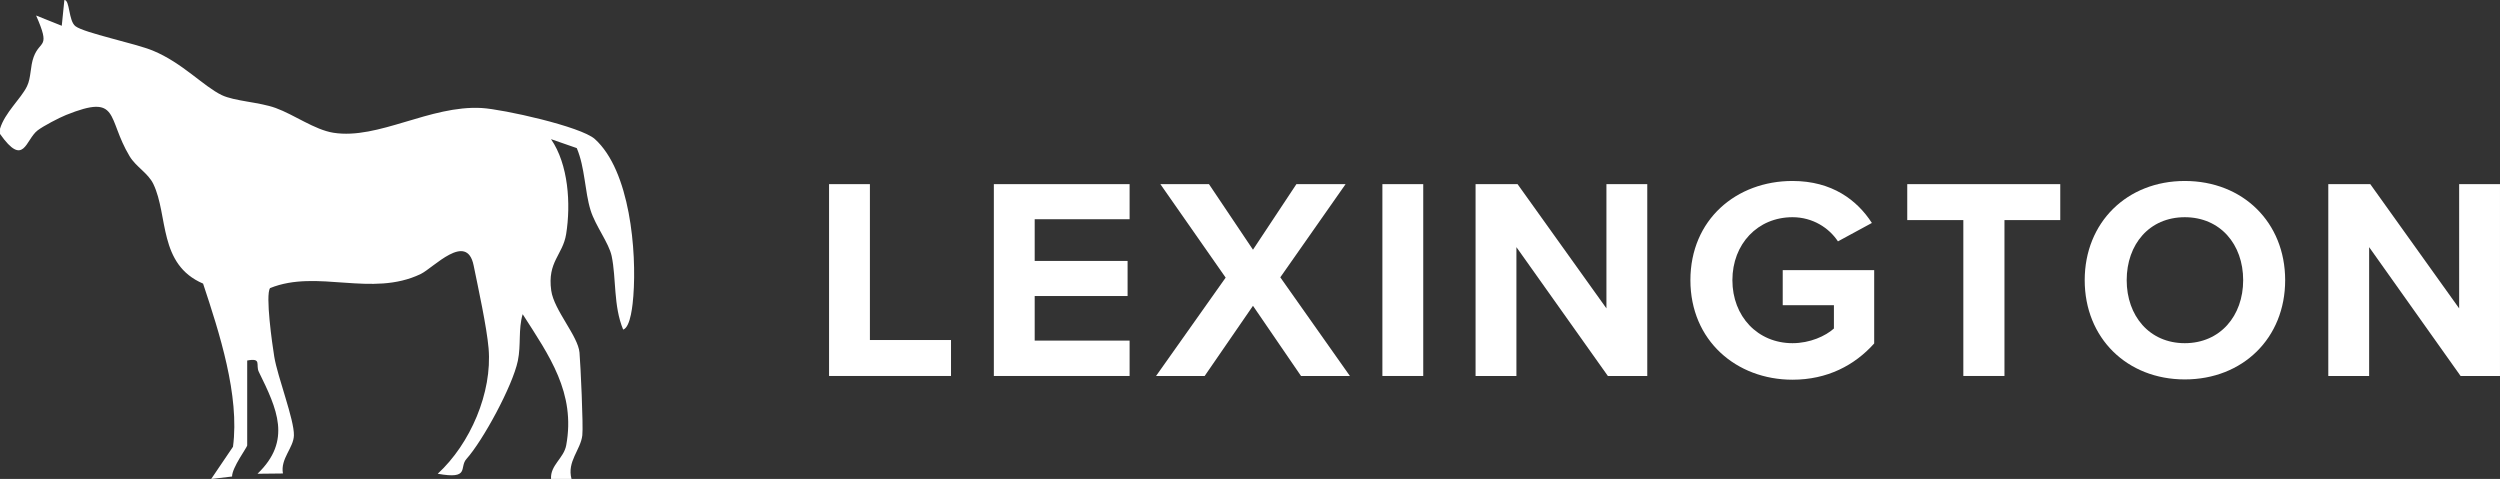
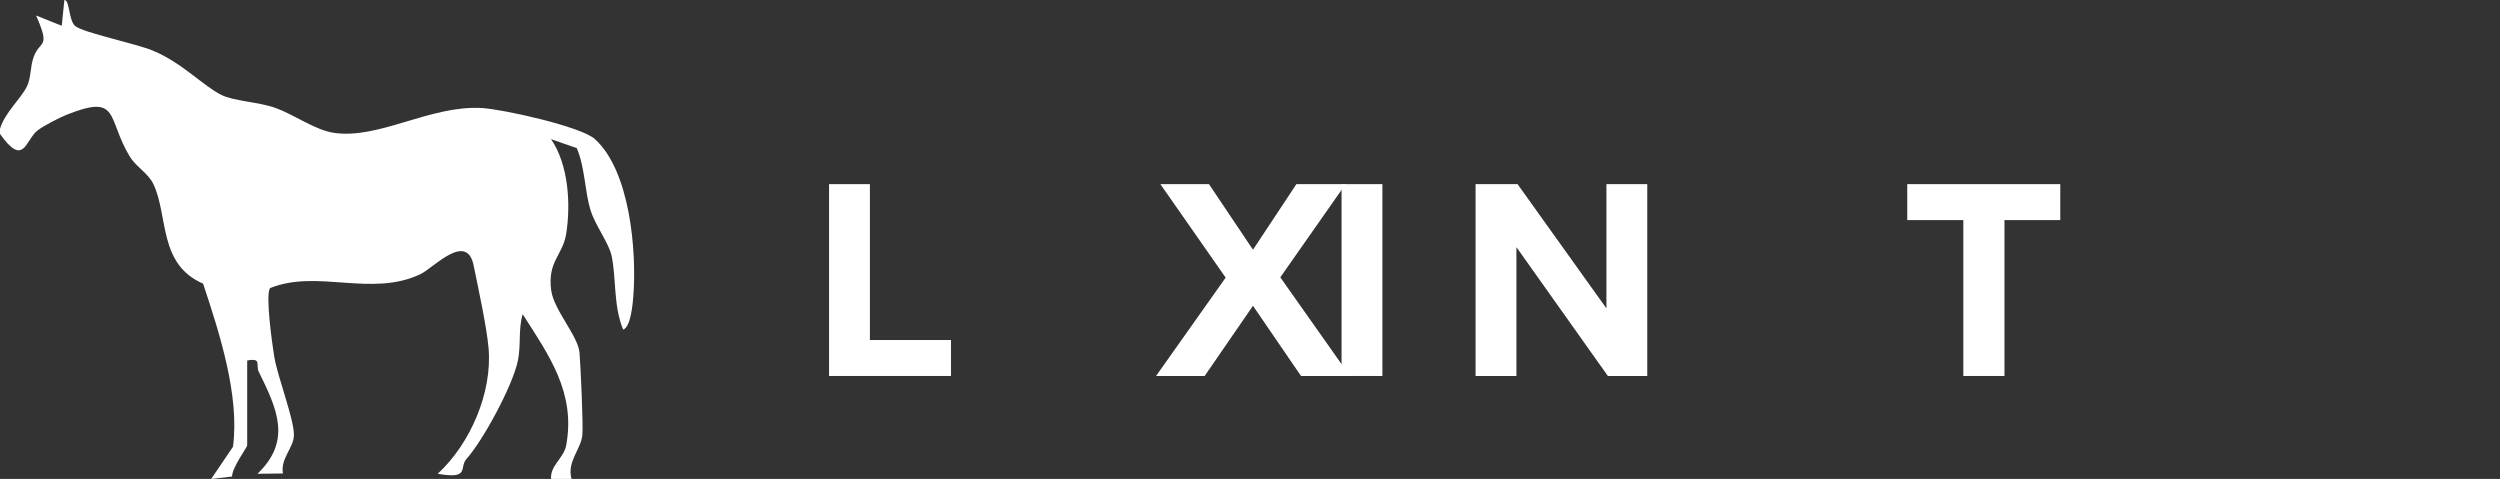
<svg xmlns="http://www.w3.org/2000/svg" id="Layer_1" version="1.1" viewBox="0 0 676.008 129.512">
  <rect x="0" y="0" width="676.008" height="129.512" fill="#333333" stroke="none" />
  <defs>
    <style> .st0 { fill: #fff; } </style>
  </defs>
  <g id="GqsXDw">
    <g>
      <path class="st0" d="M0,34.826c1.321-4.401,5.663-8.117,7.302-11.496,1.149-2.368.827-5.296,1.804-7.933,1.751-4.728,4.652-2.134.655-11.205l6.941,2.778L17.406 0c1.51-.038,1.085,5.632,3.002,7.09,2.411,1.834,16.126,4.625,20.921,6.597,7.955,3.273,13.691,9.646,18.613,12.021,3.467,1.672,10.131,1.87,14.607,3.495,5.037,1.829,10.529,5.891,15.607,6.695,12.14,1.923,26.117-7.484,40.089-6.693,5.772.327,26.836,5.004,30.599,8.39,9.538,8.582,11.347,30.384,10.412,42.466-.145,1.876-.677,8.421-2.753,9.062-2.667-6.43-1.841-13.822-3.108-19.875-.745-3.559-4.396-8.173-5.704-12.398-1.596-5.156-1.488-11.52-3.734-16.804l-6.963-2.422c4.718,6.844,5.386,17.55,4.094,25.662-.905,5.681-5.137,7.462-4.035,15.292.747,5.305,7.258,12.28,7.643,16.762.286,3.335,1.057,19.802.762,22.373-.455,3.971-4.194,7.069-2.922,11.792l-5.535-0c-.245-3.727,3.454-5.571,4.104-9.111,2.6-14.155-4.603-24.235-11.776-35.434-1.221,4.108-.41,8.314-1.305,12.606-1.418,6.804-9.461,21.605-13.902,26.549-2.037,2.267,1.077,5.576-7.761,3.991,8.789-8.079,14.792-21.96,13.75-33.936-.507-5.832-2.784-16.215-4.043-22.404-1.865-9.168-10.892.683-14.303,2.325-13.248,6.38-27.962-1.377-40.74,3.814-1.309,1.833.592,15.223,1.131,18.531.901,5.527,5.424,17.038,5.317,21.293-.085,3.386-3.704,6.312-2.967,10.303l-6.881.074c9.357-8.97,5.279-17.543.356-27.555-.923-1.877.911-3.829-3.141-3.065v22.976c0,.467-4.135,6.024-4.089,8.392l-5.646.658,5.894-8.707c1.841-13.849-3.698-30.872-8.086-44.115-12.164-5.215-9.367-18.451-13.449-26.933-1.428-2.968-4.678-4.612-6.419-7.505-6.26-10.402-2.505-17.064-17.195-11.156-1.891.76-6.142,2.978-7.68,4.161-3.307,2.544-3.671,10.161-10.168.962v-1.393Z" />
      <line class="st0" x1="224.187" y1="101.664" x2="224.187" y2="50.143" />
    </g>
  </g>
  <g>
    <path class="st0" d="M224.18,49.792h11.044v42.151h21.931v9.721h-32.975v-51.873Z" />
-     <path class="st0" d="M268.74,49.792h36.707v9.488h-25.664v11.277h25.12v9.488h-25.12v12.054h25.664v9.566h-36.707v-51.873Z" />
    <path class="st0" d="M338.809,82.688l-13.065,18.976h-13.143l18.82-26.597-17.654-25.275h13.143l11.899,17.732,11.743-17.732h13.299l-17.653,25.198,18.82,26.675h-13.221l-12.988-18.976Z" />
-     <path class="st0" d="M373.804,49.792h11.044v51.873h-11.044v-51.873Z" />
+     <path class="st0" d="M373.804,49.792v51.873h-11.044v-51.873Z" />
    <path class="st0" d="M410.043,66.823v34.841h-11.044v-51.873h11.354l24.031,33.597v-33.597h11.043v51.873h-10.655l-24.73-34.841Z" />
-     <path class="st0" d="M484.699,48.936c10.732,0,17.498,5.211,21.464,11.354l-9.177,4.977c-2.411-3.655-6.844-6.533-12.288-6.533-9.41,0-16.254,7.233-16.254,17.031s6.844,17.032,16.254,17.032c4.744,0,8.944-1.944,11.199-3.966v-6.299h-13.843v-9.488h24.731v19.831c-5.288,5.91-12.677,9.799-22.087,9.799-15.165,0-27.608-10.577-27.608-26.909,0-16.409,12.443-26.83,27.608-26.83Z" />
    <path class="st0" d="M530.892,59.513h-15.165v-9.721h41.374v9.721h-15.088v42.151h-11.121v-42.151Z" />
-     <path class="st0" d="M590.774,48.936c15.709,0,27.142,11.199,27.142,26.83s-11.432,26.831-27.142,26.831c-15.632,0-27.064-11.199-27.064-26.831s11.432-26.83,27.064-26.83ZM590.774,58.735c-9.566,0-15.71,7.31-15.71,17.031,0,9.644,6.144,17.032,15.71,17.032s15.787-7.388,15.787-17.032c0-9.721-6.222-17.031-15.787-17.031Z" />
-     <path class="st0" d="M640.622,66.823v34.841h-11.044v-51.873h11.354l24.031,33.597v-33.597h11.043v51.873h-10.655l-24.73-34.841Z" />
  </g>
</svg>